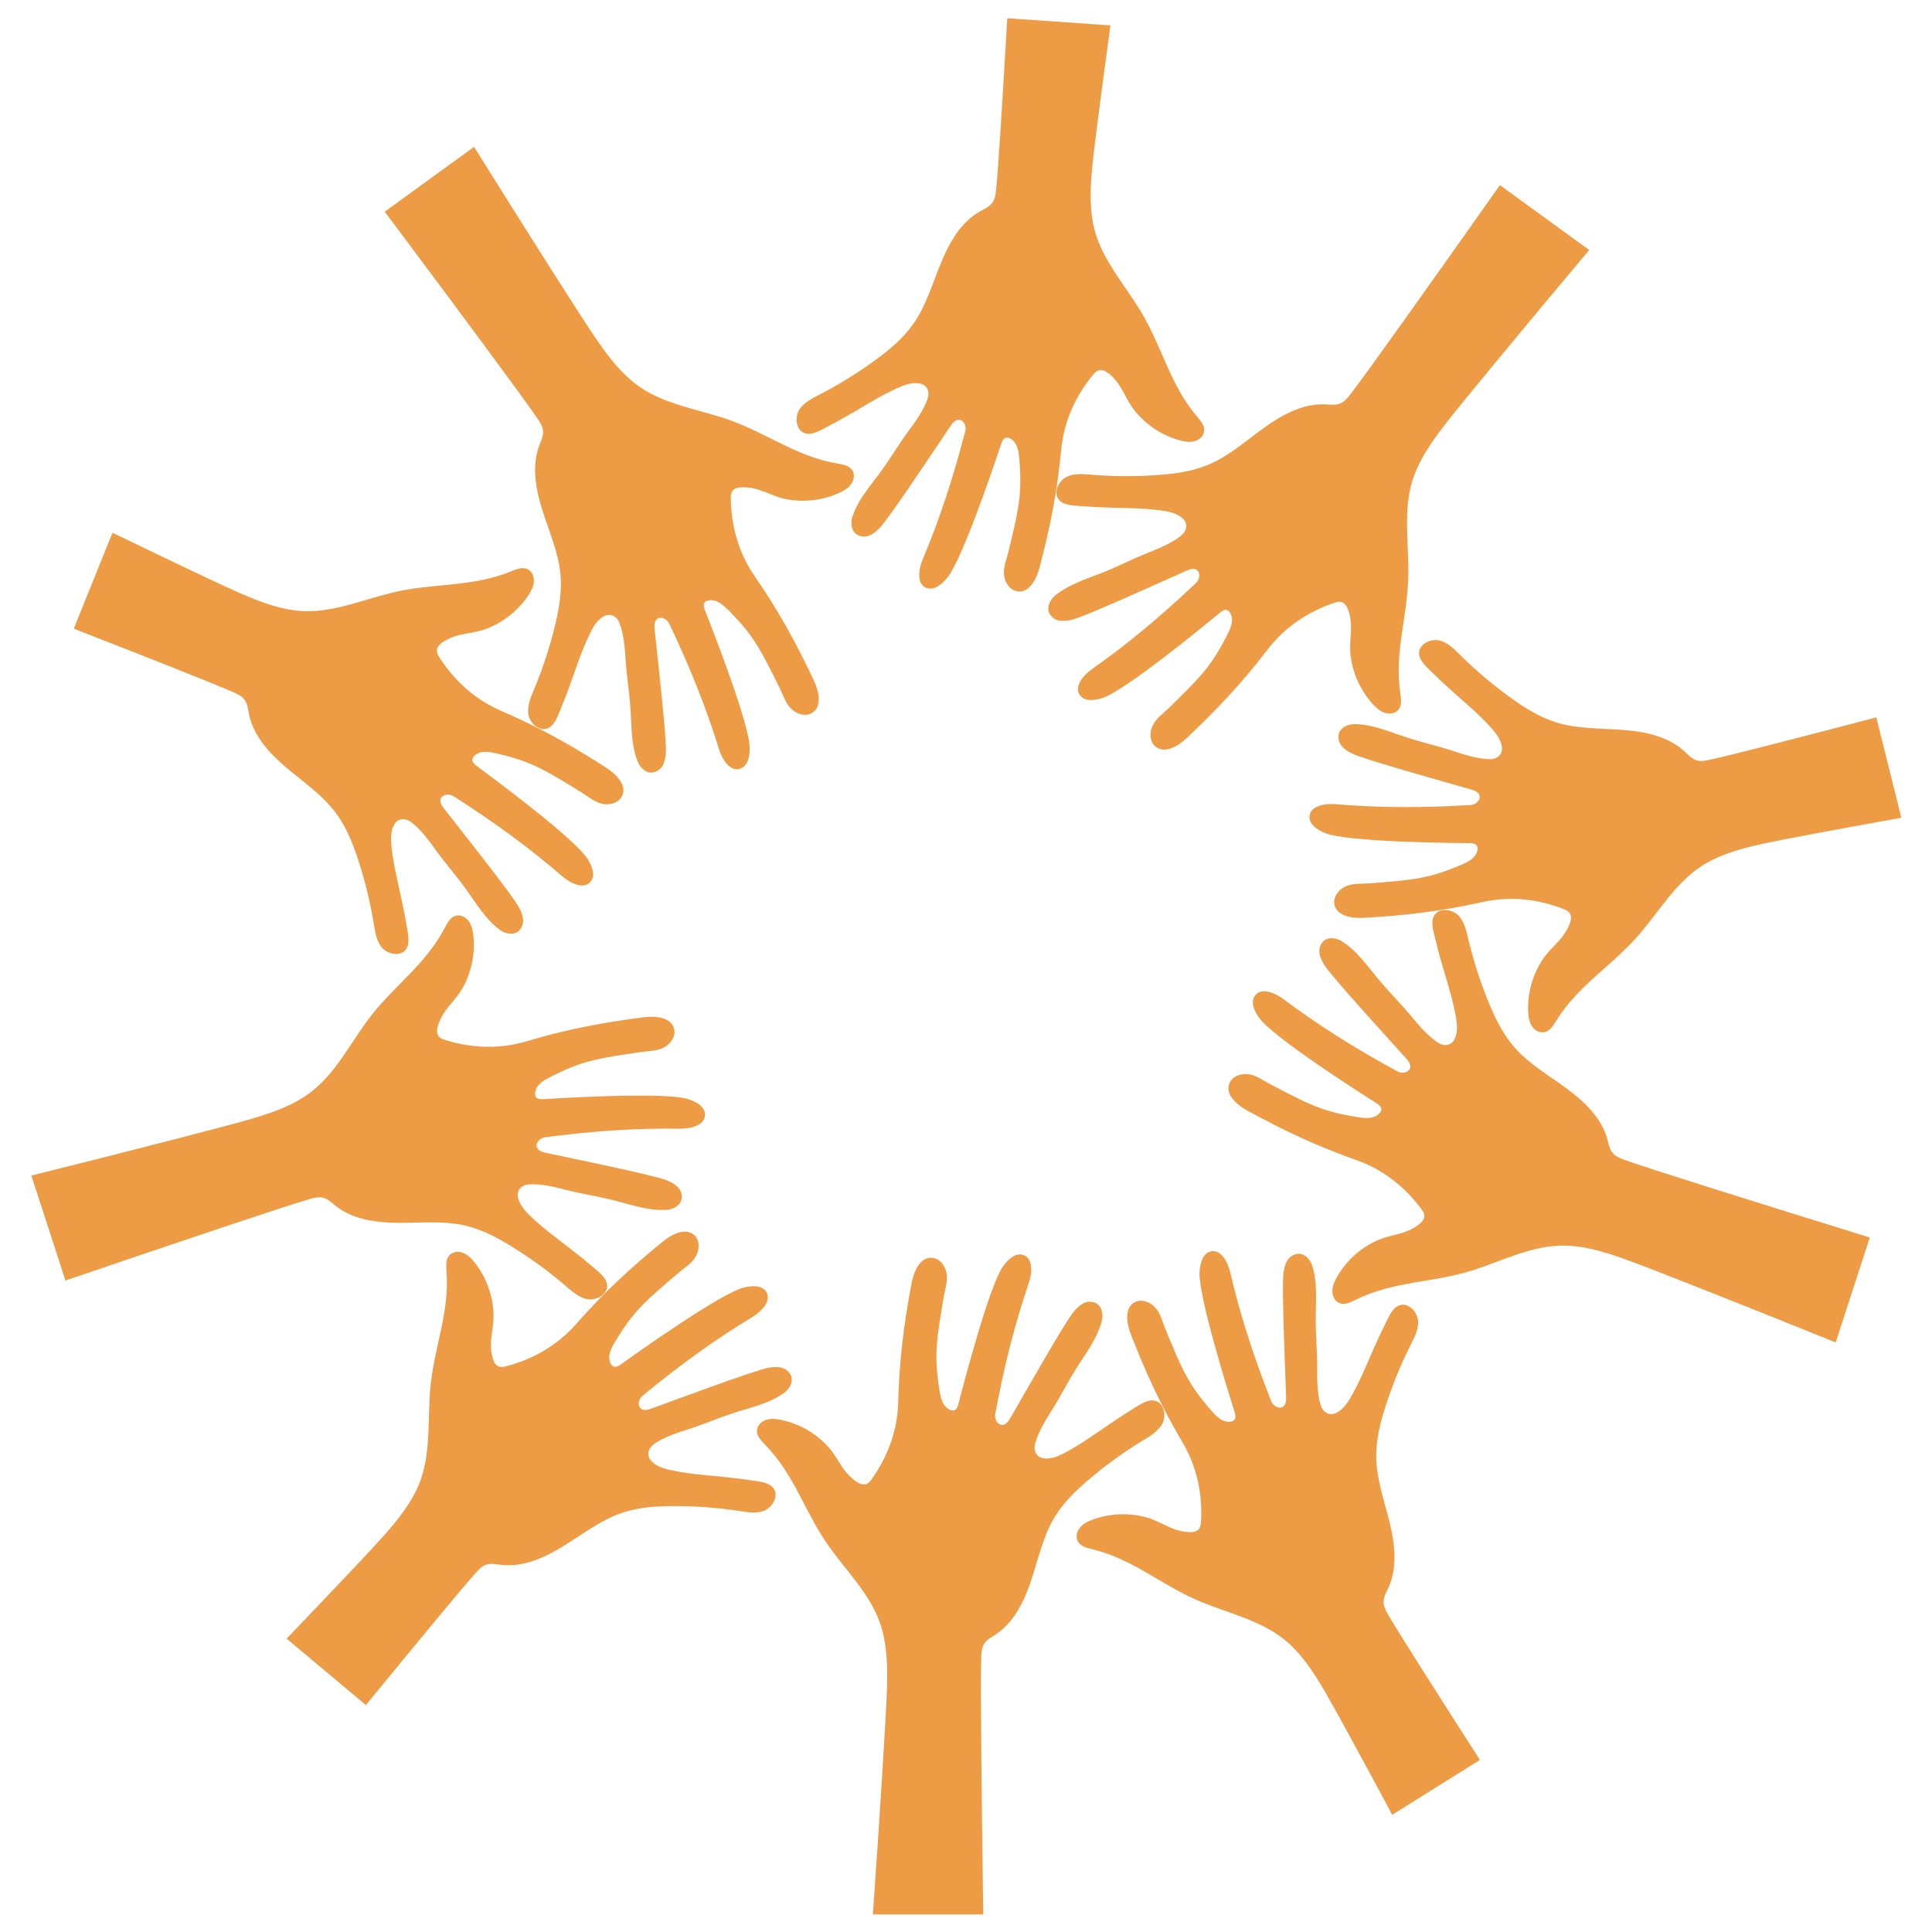
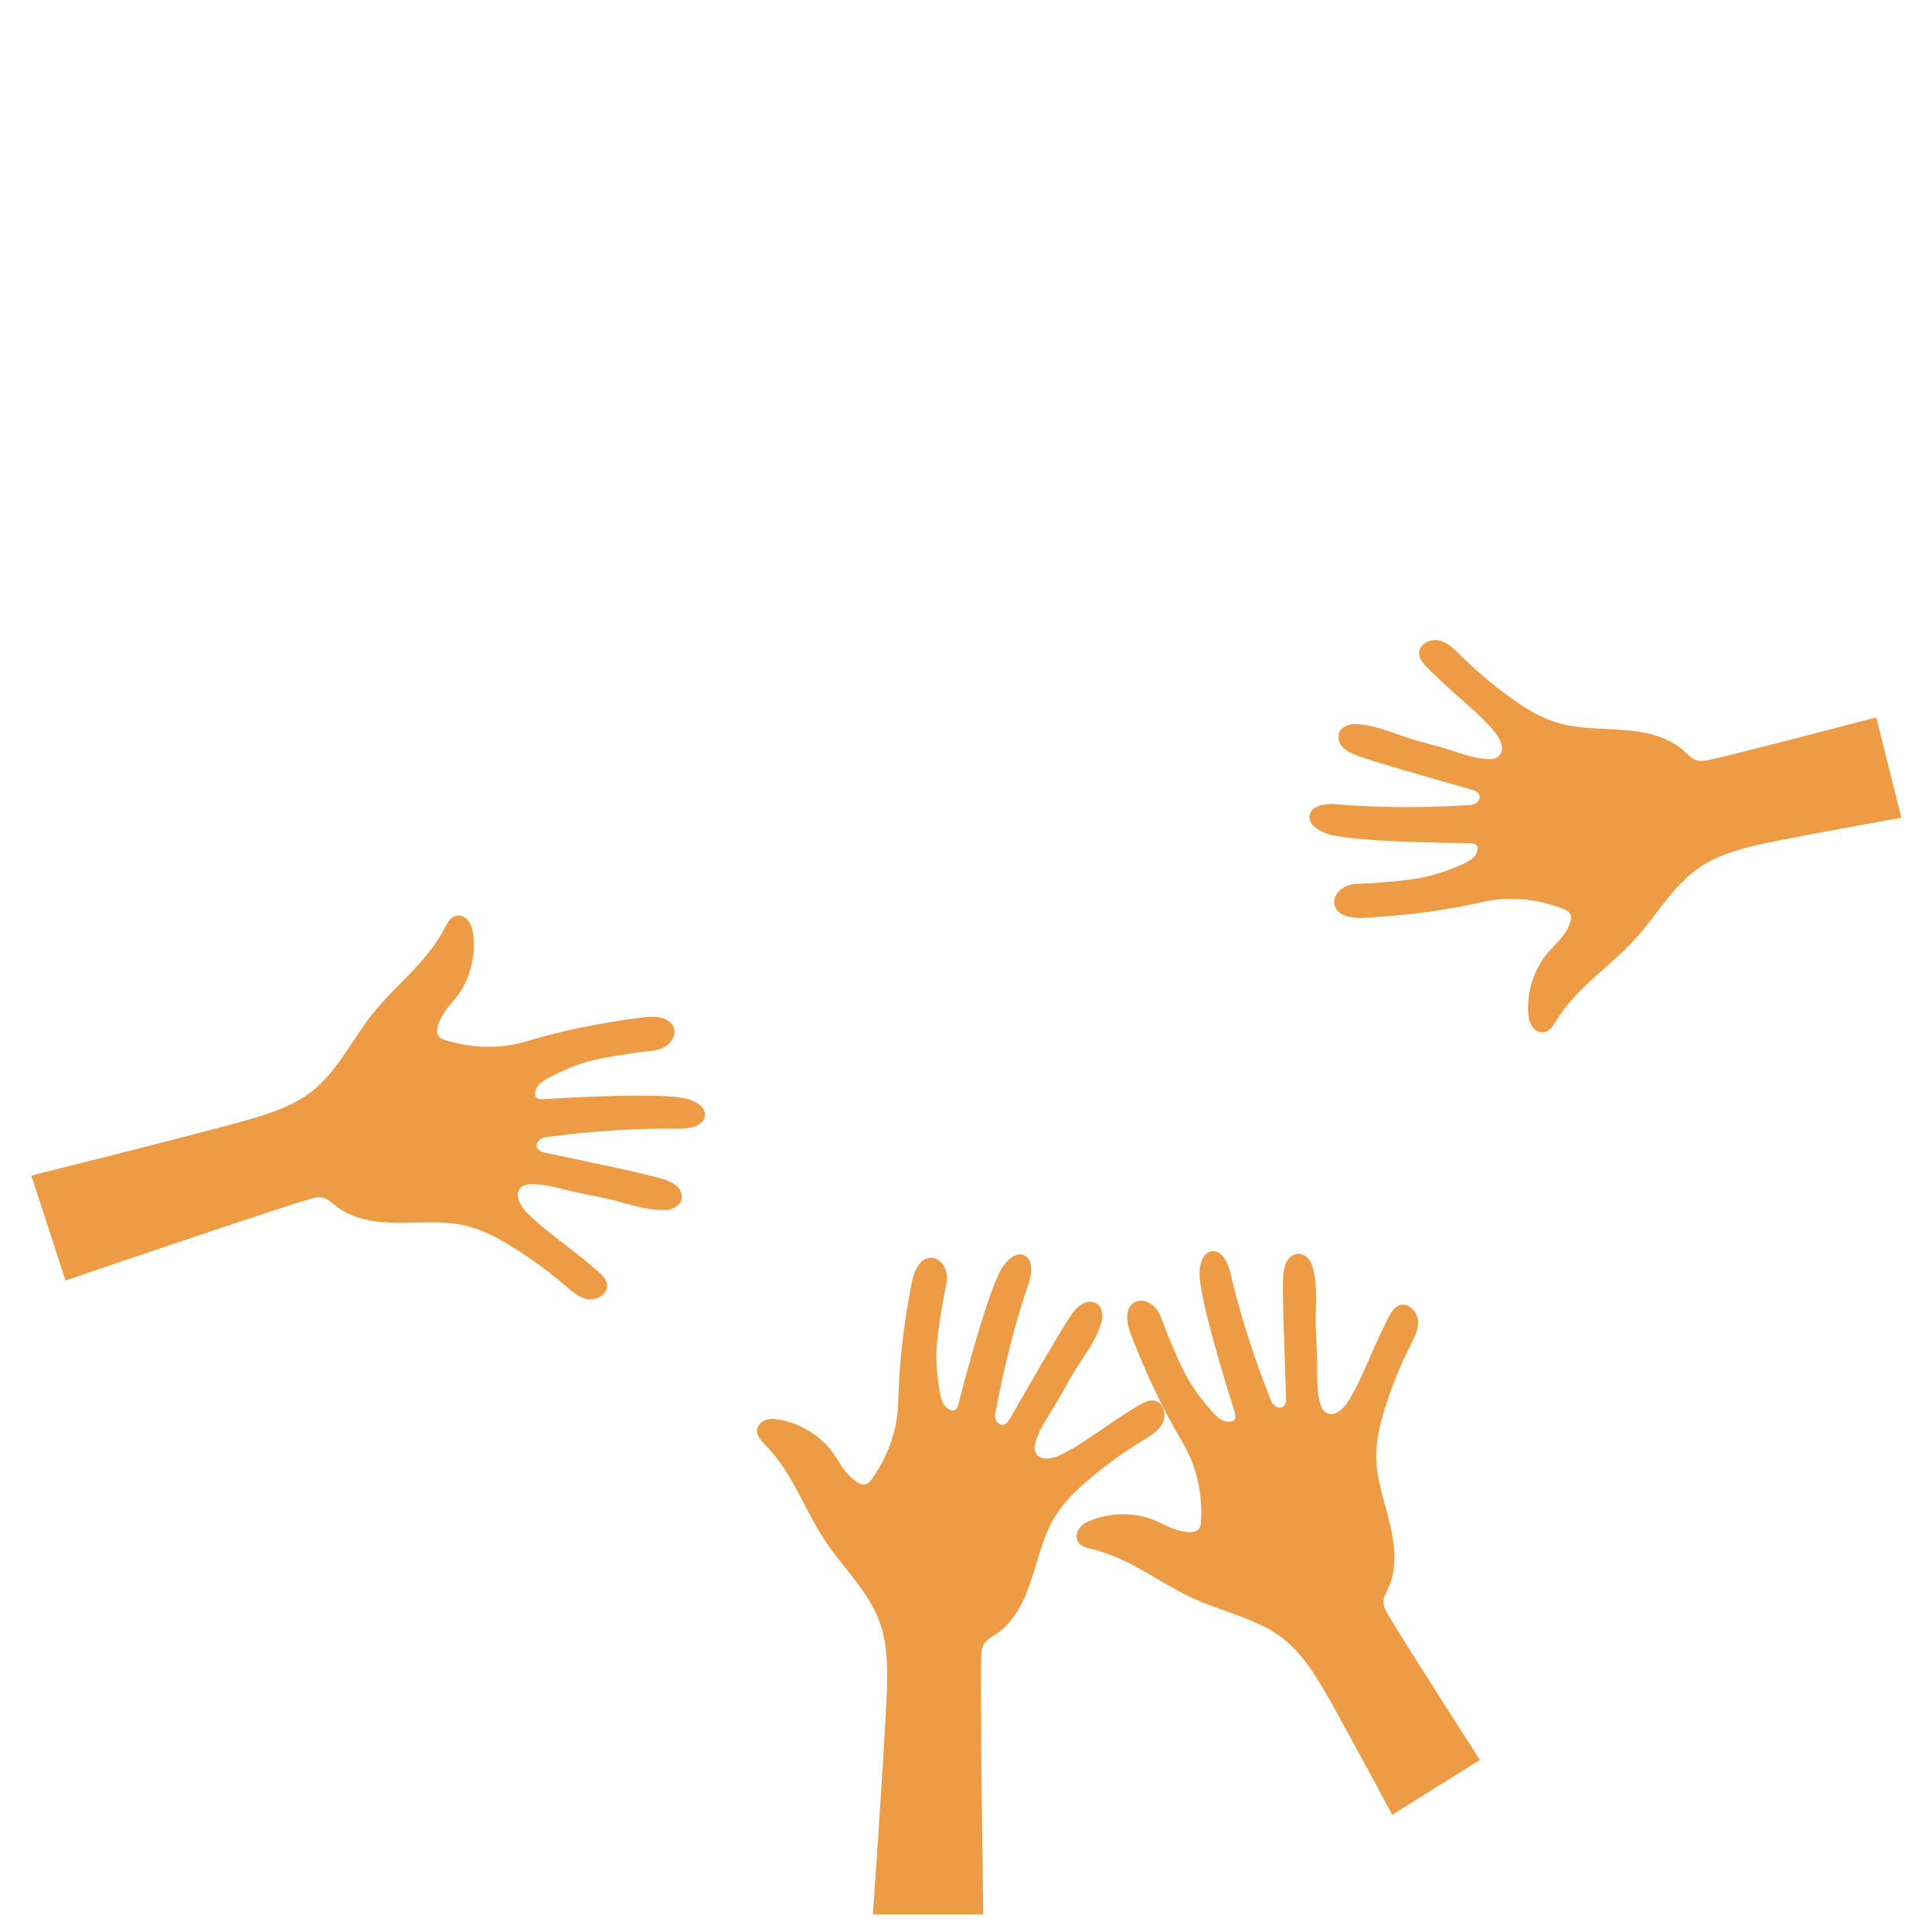
<svg xmlns="http://www.w3.org/2000/svg" version="1.1" width="1080" height="1080" viewBox="0 0 1080 1080" xml:space="preserve">
  <desc>Created with Fabric.js 5.3.0</desc>
  <defs>
</defs>
  <g transform="matrix(1.588 0 0 1.588 540 540)" id="background-custom-design">
-     <rect style="stroke: none; stroke-width: 0; stroke-dasharray: none; stroke-linecap: butt; stroke-dashoffset: 0; stroke-linejoin: miter; stroke-miterlimit: 4; fill: rgb(255,255,255); fill-opacity: 0; fill-rule: nonzero; opacity: 1;" paint-order="stroke" x="-340" y="-340" rx="0" ry="0" width="680" height="680" />
-   </g>
+     </g>
  <g transform="matrix(4.24 0 0 4.24 540.19 540.19)" id="shape-73c9feda-adb6-4a3a-a0e7-7c309e4d0ec5">
    <g style="" paint-order="stroke">
      <g transform="matrix(1 0 0 1 -52.22 -5.323)" id="path-05">
-         <path style="stroke: none; stroke-width: 1; stroke-dasharray: none; stroke-linecap: butt; stroke-dashoffset: 0; stroke-linejoin: miter; stroke-miterlimit: 4; fill: rgb(237,156,69); fill-rule: nonzero; opacity: 1;" paint-order="stroke" transform=" translate(-71.052, -119.677)" d="M 100.069 178.799 C 100.576 179.645 99.963 180.703 99.308 181.194 C 97.287 182.661 94.788 183.161 92.436 183.934 C 90.648 184.521 88.764 185.324 86.977 185.912 C 85.307 186.453 83.511 186.986 82.069 188.002 C 81.329 188.527 81.075 189.452 81.692 190.163 C 82.264 190.805 83.111 191.134 83.931 191.336 C 86.222 191.879 88.557 192.048 90.874 192.276 C 92.048 192.401 93.22 192.512 94.39 192.694 C 95.269 192.831 96.726 192.911 97.474 193.442 C 98.839 194.422 97.826 196.324 96.572 196.786 C 95.533 197.164 94.397 196.971 93.305 196.798 C 90.444 196.367 87.548 196.148 84.653 196.157 C 82.372 196.159 80.047 196.32 77.882 197.05 C 75.086 197.99 72.725 199.844 70.219 201.388 C 67.72 202.938 64.867 204.254 61.943 203.909 C 61.287 203.826 60.607 203.678 59.983 203.88 C 59.398 204.077 58.967 204.539 58.563 204.997 C 56.922 206.812 51.115 213.835 44.107 222.397 L 33.657 213.635 C 39.927 207.091 44.913 201.823 46.39 200.151 C 48.355 197.939 50.264 195.59 51.29 192.815 C 52.647 189.075 52.266 184.967 52.565 181.007 C 52.999 175.367 55.174 170.813 54.731 165.181 C 54.685 164.455 54.621 163.657 55.101 163.111 C 55.54 162.606 56.33 162.536 56.945 162.791 C 57.562 163.025 58.051 163.535 58.459 164.058 C 59.869 165.846 60.728 168.046 60.908 170.313 C 61.108 172.714 60.215 174.19 60.786 176.526 C 60.913 177.024 61.128 177.55 61.594 177.745 C 61.919 177.874 62.275 177.81 62.6 177.724 C 66.224 176.777 69.381 174.929 71.813 172.173 C 75.439 168.053 78.93 164.825 83.17 161.354 C 84.399 160.337 86.244 159.374 87.409 160.447 C 88.171 161.156 88.111 162.437 87.561 163.326 C 87.024 164.213 86.08 164.757 85.295 165.427 C 81.392 168.762 79.61 170.212 77.386 173.8 C 76.726 174.872 75.828 176.141 76.342 177.29 C 76.428 177.483 76.554 177.671 76.755 177.757 C 77.066 177.887 77.428 177.685 77.714 177.487 C 80.198 175.711 90.829 168.159 93.908 167.353 C 94.959 167.09 96.292 166.996 96.885 167.905 C 97.643 169.112 96.249 170.522 95.018 171.263 C 90.33 174.086 85.624 177.458 80.568 181.625 C 80.116 182.001 79.896 182.796 80.283 183.232 C 80.642 183.625 81.256 183.486 81.746 183.305 C 85.105 182.081 95.366 178.258 97.153 177.934 C 98.536 177.673 99.528 177.869 100.069 178.799 z M 108.215 59.567 C 107.804 58.97 107.003 58.836 106.29 58.709 C 100.721 57.779 96.829 54.556 91.464 52.773 C 87.693 51.526 83.611 50.9 80.313 48.678 C 77.866 47.018 76.045 44.594 74.379 42.153 C 72.627 39.594 65.731 28.756 58.365 16.958 L 46.594 25.51 C 55.995 38.073 64.923 50.097 66.736 52.79 C 67.078 53.293 67.429 53.826 67.47 54.441 C 67.518 55.098 67.205 55.719 66.97 56.331 C 65.931 59.091 66.514 62.176 67.412 64.973 C 68.308 67.783 69.533 70.521 69.773 73.462 C 69.958 75.737 69.547 78.029 68.996 80.244 C 68.308 83.059 67.395 85.811 66.281 88.482 C 65.85 89.499 65.392 90.56 65.508 91.657 C 65.65 92.986 67.247 94.428 68.532 93.338 C 69.227 92.75 69.655 91.353 70 90.53 C 70.463 89.442 70.86 88.329 71.257 87.217 C 72.04 85.026 72.773 82.798 73.849 80.716 C 74.245 79.963 74.77 79.223 75.531 78.825 C 76.366 78.398 77.205 78.862 77.534 79.709 C 78.171 81.359 78.255 83.231 78.379 84.979 C 78.511 86.852 78.839 88.881 78.971 90.755 C 79.154 93.224 79.034 95.769 79.974 98.082 C 80.289 98.843 81.165 99.687 82.115 99.402 C 83.151 99.103 83.572 98.188 83.658 96.778 C 83.778 94.972 82.543 84.09 82.172 80.541 C 82.116 80.02 82.133 79.387 82.595 79.135 C 83.115 78.865 83.833 79.262 84.087 79.793 C 86.91 85.715 89.038 91.091 90.648 96.33 C 91.067 97.696 92.098 99.394 93.455 98.945 C 94.478 98.595 94.714 97.278 94.705 96.198 C 94.671 93.013 89.917 80.869 88.797 78.03 C 88.669 77.706 88.559 77.308 88.762 77.029 C 88.892 76.863 89.106 76.779 89.319 76.744 C 90.557 76.525 91.566 77.701 92.447 78.601 C 95.396 81.626 96.372 83.709 98.659 88.302 C 99.12 89.232 99.425 90.275 100.151 91.013 C 100.883 91.757 102.11 92.131 102.982 91.558 C 104.308 90.689 103.814 88.662 103.129 87.226 C 100.782 82.272 98.497 78.108 95.377 73.584 C 93.291 70.565 92.265 67.05 92.221 63.31 C 92.213 62.97 92.236 62.607 92.439 62.328 C 92.738 61.92 93.311 61.838 93.823 61.836 C 96.227 61.843 97.443 63.073 99.822 63.456 C 102.064 63.832 104.408 63.526 106.477 62.596 C 107.087 62.319 107.695 61.973 108.078 61.432 C 108.474 60.894 108.598 60.111 108.215 59.567 z" stroke-linecap="round" />
-       </g>
+         </g>
      <g transform="matrix(1 0 0 1 48.366 -37.708)" id="path-04">
-         <path style="stroke: none; stroke-width: 1; stroke-dasharray: none; stroke-linecap: butt; stroke-dashoffset: 0; stroke-linejoin: miter; stroke-miterlimit: 4; fill: rgb(237,156,69); fill-rule: nonzero; opacity: 1;" paint-order="stroke" transform=" translate(-171.637, -87.292)" d="M 153.703 52.534 C 154.166 53.094 154.688 53.702 154.62 54.426 C 154.562 55.092 153.963 55.613 153.317 55.768 C 152.679 55.942 151.984 55.816 151.347 55.633 C 149.155 55.015 147.166 53.74 145.689 52.012 C 144.115 50.187 143.97 48.469 142.136 46.914 C 141.74 46.586 141.257 46.287 140.765 46.403 C 140.427 46.489 140.176 46.75 139.963 47.011 C 137.588 49.907 136.121 53.258 135.773 56.917 C 135.261 62.382 134.335 67.045 132.944 72.346 C 132.548 73.891 131.621 75.754 130.048 75.571 C 129.015 75.445 128.31 74.373 128.233 73.331 C 128.146 72.298 128.59 71.303 128.831 70.299 C 130.028 65.307 130.617 63.086 130.308 58.877 C 130.212 57.622 130.192 56.067 129.101 55.44 C 128.918 55.334 128.706 55.256 128.493 55.305 C 128.165 55.382 127.991 55.758 127.875 56.087 C 126.91 58.983 122.748 71.342 120.73 73.804 C 120.035 74.634 119.012 75.493 117.998 75.107 C 116.675 74.576 116.975 72.616 117.535 71.293 C 119.668 66.253 121.493 60.76 123.135 54.416 C 123.279 53.847 122.99 53.074 122.42 52.949 C 121.899 52.842 121.484 53.316 121.194 53.75 C 119.195 56.714 113.142 65.838 111.886 67.151 C 110.921 68.175 110.004 68.6 109.019 68.165 C 108.111 67.779 107.986 66.562 108.227 65.78 C 108.999 63.405 110.728 61.532 112.176 59.524 C 113.277 57.998 114.329 56.241 115.43 54.716 C 116.463 53.296 117.602 51.809 118.172 50.139 C 118.461 49.28 118.124 48.382 117.206 48.169 C 116.366 47.986 115.488 48.218 114.706 48.536 C 112.533 49.444 110.544 50.68 108.536 51.858 C 107.513 52.447 106.499 53.045 105.446 53.586 C 104.655 53.991 103.428 54.783 102.511 54.793 C 100.831 54.802 100.532 52.669 101.275 51.558 C 101.893 50.641 102.926 50.129 103.911 49.627 C 106.479 48.295 108.951 46.769 111.288 45.06 C 113.132 43.718 114.918 42.222 116.241 40.358 C 117.95 37.954 118.77 35.067 119.89 32.345 C 121.001 29.622 122.536 26.88 125.104 25.441 C 125.684 25.123 126.321 24.843 126.707 24.312 C 127.064 23.809 127.141 23.182 127.199 22.574 C 127.46 20.141 128.03 11.045 128.667 -0 L 142.271 0.946 C 141.045 9.925 140.108 17.119 139.896 19.339 C 139.606 22.284 139.442 25.306 140.243 28.154 C 141.344 31.978 144.067 35.077 146.152 38.456 C 149.117 43.274 150.034 48.237 153.703 52.534 z M 210.052 150.516 C 209.48 150.309 208.883 150.085 208.488 149.612 C 208.063 149.108 207.951 148.422 207.781 147.788 C 206.999 144.945 204.715 142.792 202.344 141.057 C 199.968 139.31 197.367 137.816 195.445 135.577 C 193.957 133.845 192.943 131.749 192.087 129.633 C 190.989 126.952 190.11 124.189 189.441 121.373 C 189.192 120.297 188.939 119.169 188.2 118.35 C 187.304 117.359 185.165 117.131 184.765 118.767 C 184.549 119.651 185.023 121.034 185.229 121.902 C 185.494 123.055 185.826 124.188 186.158 125.321 C 186.813 127.554 187.53 129.787 187.883 132.105 C 188.005 132.947 188.015 133.853 187.633 134.622 C 187.209 135.459 186.257 135.576 185.494 135.085 C 184.008 134.125 182.84 132.659 181.712 131.318 C 180.505 129.88 179.046 128.432 177.839 126.993 C 176.24 125.103 174.84 122.974 172.72 121.655 C 172.018 121.224 170.814 121.056 170.212 121.845 C 169.55 122.696 169.747 123.684 170.507 124.875 C 171.471 126.407 178.866 134.485 181.253 137.138 C 181.604 137.526 181.962 138.049 181.737 138.524 C 181.475 139.048 180.66 139.149 180.142 138.869 C 174.378 135.737 169.497 132.638 165.115 129.346 C 163.973 128.488 162.141 127.72 161.307 128.881 C 160.685 129.765 161.268 130.969 161.91 131.838 C 163.81 134.394 174.794 141.425 177.368 143.063 C 177.663 143.25 177.985 143.508 177.985 143.853 C 177.977 144.063 177.854 144.257 177.702 144.41 C 176.83 145.315 175.322 144.957 174.08 144.746 C 169.916 144.033 167.902 142.922 163.353 140.55 C 162.433 140.069 161.573 139.403 160.552 139.234 C 159.522 139.062 158.31 139.48 157.942 140.457 C 157.379 141.939 158.971 143.289 160.369 144.047 C 165.179 146.676 169.475 148.702 174.659 150.528 C 178.121 151.744 181.017 153.985 183.251 156.985 C 183.457 157.255 183.652 157.562 183.652 157.907 C 183.649 158.414 183.234 158.817 182.821 159.119 C 180.872 160.526 179.166 160.246 177.015 161.334 C 174.98 162.348 173.264 163.973 172.138 165.942 C 171.806 166.525 171.518 167.162 171.526 167.824 C 171.522 168.493 171.881 169.199 172.512 169.414 C 173.195 169.656 173.922 169.293 174.573 168.977 C 179.625 166.456 184.668 166.775 190.057 165.064 C 193.84 163.857 197.511 161.963 201.485 161.823 C 204.44 161.727 207.338 162.618 210.121 163.614 C 213.042 164.654 224.992 169.37 237.886 174.584 L 242.382 160.746 C 227.392 156.109 213.102 151.628 210.052 150.516 z" stroke-linecap="round" />
-       </g>
+         </g>
      <g transform="matrix(1 0 0 1 -27.782 52.57)" id="path-03">
        <path style="stroke: none; stroke-width: 1; stroke-dasharray: none; stroke-linecap: butt; stroke-dashoffset: 0; stroke-linejoin: miter; stroke-miterlimit: 4; fill: rgb(237,156,69); fill-rule: nonzero; opacity: 1;" paint-order="stroke" transform=" translate(-95.489, -177.57)" d="M 88.817 144.545 C 88.825 145.974 86.892 146.429 85.463 146.406 C 79.983 146.319 74.213 146.681 67.709 147.535 C 67.125 147.613 66.525 148.174 66.622 148.751 C 66.718 149.268 67.315 149.48 67.827 149.588 C 71.318 150.332 82.049 152.52 83.729 153.193 C 85.044 153.709 85.784 154.393 85.748 155.47 C 85.726 156.463 84.653 157.035 83.831 157.099 C 81.341 157.278 78.957 156.378 76.552 155.788 C 74.73 155.335 72.699 155.02 70.877 154.567 C 69.176 154.145 67.369 153.645 65.604 153.742 C 64.696 153.793 63.995 154.447 64.144 155.374 C 64.287 156.22 64.828 156.948 65.422 157.557 C 67.07 159.225 68.962 160.61 70.805 162.032 C 71.74 162.753 72.675 163.475 73.566 164.251 C 74.243 164.833 75.439 165.673 75.784 166.515 C 76.423 168.074 74.558 169.147 73.25 168.871 C 72.171 168.643 71.304 167.879 70.47 167.155 C 68.273 165.27 65.938 163.552 63.474 162.028 C 61.538 160.819 59.485 159.72 57.263 159.193 C 54.392 158.512 51.41 158.831 48.461 158.815 C 45.523 158.805 42.409 158.405 40.105 156.565 C 39.596 156.152 39.102 155.663 38.462 155.505 C 37.864 155.354 37.249 155.524 36.665 155.693 C 33.544 156.585 19.349 161.36 4.496 166.42 L 2.7533531010703882e-14 152.581 C 13.497 149.221 25.936 146.012 28.91 145.137 C 31.747 144.307 34.615 143.324 36.95 141.51 C 40.083 139.06 41.94 135.371 44.29 132.17 C 47.644 127.619 51.912 124.913 54.518 119.904 C 54.858 119.265 55.233 118.544 55.928 118.339 C 56.564 118.142 57.27 118.502 57.66 119.045 C 58.056 119.576 58.197 120.261 58.271 120.927 C 58.517 123.183 58.084 125.506 57.034 127.522 C 55.933 129.667 54.389 130.443 53.638 132.727 C 53.482 133.214 53.383 133.784 53.679 134.196 C 53.882 134.475 54.22 134.609 54.546 134.706 C 58.116 135.82 61.776 135.93 65.292 134.879 C 70.559 133.31 75.225 132.424 80.662 131.723 C 82.239 131.515 84.32 131.671 84.736 133.201 C 85.012 134.208 84.278 135.259 83.343 135.725 C 82.417 136.188 81.33 136.155 80.303 136.306 C 75.229 137.062 72.946 137.347 69.158 139.217 C 68.03 139.776 66.6 140.373 66.425 141.617 C 66.393 141.831 66.407 142.06 66.525 142.235 C 66.727 142.514 67.139 142.533 67.487 142.511 C 70.533 142.323 83.552 141.555 86.592 142.506 C 87.621 142.832 88.801 143.464 88.817 144.545 z M 178.897 210.501 C 178.586 209.975 178.28 209.422 178.274 208.805 C 178.274 208.149 178.625 207.548 178.906 206.949 C 180.138 204.276 179.769 201.155 179.067 198.3 C 178.372 195.439 177.339 192.621 177.309 189.671 C 177.284 187.386 177.849 185.126 178.552 182.956 C 179.438 180.2 180.541 177.513 181.836 174.926 C 182.337 173.94 182.872 172.919 182.833 171.814 C 182.782 170.479 181.285 168.928 179.932 169.924 C 179.196 170.471 178.669 171.832 178.267 172.625 C 177.733 173.681 177.265 174.761 176.783 175.84 C 175.851 177.973 174.968 180.142 173.744 182.153 C 173.299 182.87 172.724 183.574 171.937 183.92 C 171.07 184.287 170.269 183.759 169.998 182.894 C 169.477 181.208 169.525 179.335 169.526 177.58 C 169.52 175.698 169.338 173.658 169.332 171.777 C 169.323 169.301 169.621 166.77 168.849 164.394 C 168.585 163.62 167.769 162.709 166.807 162.93 C 165.755 163.158 165.263 164.04 165.083 165.436 C 164.84 167.236 165.305 178.176 165.43 181.749 C 165.451 182.27 165.394 182.897 164.909 183.118 C 164.375 183.351 163.686 182.896 163.469 182.35 C 161.068 176.254 159.315 170.737 158.079 165.405 C 157.755 164.006 156.845 162.244 155.462 162.592 C 154.415 162.875 154.092 164.172 154.018 165.252 C 153.833 168.43 157.73 180.875 158.652 183.786 C 158.751 184.119 158.832 184.526 158.611 184.781 C 158.468 184.945 158.251 185.008 158.04 185.03 C 156.788 185.163 155.859 183.917 155.043 182.958 C 152.319 179.734 151.49 177.591 149.525 172.849 C 149.13 171.895 148.904 170.83 148.227 170.045 C 147.551 169.247 146.351 168.794 145.442 169.3 C 144.061 170.076 144.406 172.129 144.994 173.611 C 146.985 178.717 148.976 183.034 151.774 187.756 C 153.644 190.921 154.426 194.494 154.207 198.233 C 154.188 198.569 154.138 198.928 153.916 199.196 C 153.586 199.58 153.019 199.621 152.506 199.588 C 150.108 199.409 148.981 198.104 146.635 197.552 C 144.424 197.023 142.066 197.161 139.929 197.949 C 139.306 198.175 138.67 198.482 138.257 198.997 C 137.824 199.503 137.646 200.276 137.991 200.849 C 138.362 201.475 139.141 201.66 139.845 201.841 C 145.339 203.16 148.998 206.636 154.228 208.792 C 157.901 210.3 161.926 211.207 165.064 213.653 C 167.386 215.486 169.03 218.028 170.526 220.58 C 171.66 222.502 175.13 228.872 179.416 236.857 L 190.978 229.626 C 185.001 220.315 180.116 212.622 178.897 210.501 z" stroke-linecap="round" />
      </g>
      <g transform="matrix(1 0 0 1 -17.78 -52.313)" id="path-02">
-         <path style="stroke: none; stroke-width: 1; stroke-dasharray: none; stroke-linecap: butt; stroke-dashoffset: 0; stroke-linejoin: miter; stroke-miterlimit: 4; fill: rgb(237,156,69); fill-rule: nonzero; opacity: 1;" paint-order="stroke" transform=" translate(-105.492, -72.687)" d="M 77.895 102.52 C 77.457 103.463 76.219 103.803 75.204 103.554 C 74.195 103.317 73.386 102.587 72.506 102.048 C 68.128 99.366 66.198 98.12 62.099 97.113 C 60.876 96.817 59.391 96.355 58.457 97.199 C 58.299 97.34 58.16 97.518 58.141 97.735 C 58.113 98.072 58.417 98.353 58.693 98.565 C 61.15 100.378 71.618 108.155 73.336 110.835 C 73.91 111.753 74.411 112.991 73.731 113.836 C 72.817 114.93 71.046 114.04 69.961 113.098 C 65.827 109.512 61.166 106.079 55.64 102.557 C 55.143 102.243 54.319 102.28 54.023 102.783 C 53.761 103.246 54.083 103.787 54.407 104.197 C 56.608 107.014 63.415 115.591 64.276 117.19 C 64.951 118.425 65.071 119.428 64.354 120.231 C 63.706 120.975 62.51 120.718 61.841 120.247 C 59.821 118.778 58.574 116.556 57.111 114.558 C 56 113.04 54.654 111.496 53.544 109.977 C 52.513 108.556 51.451 107.013 50.038 105.955 C 49.311 105.414 48.352 105.458 47.867 106.265 C 47.433 107.007 47.382 107.914 47.443 108.757 C 47.635 111.103 48.196 113.377 48.695 115.651 C 48.939 116.806 49.195 117.955 49.384 119.123 C 49.525 120.001 49.899 121.412 49.625 122.288 C 49.115 123.888 46.993 123.514 46.167 122.463 C 45.486 121.592 45.318 120.452 45.145 119.36 C 44.671 116.506 43.984 113.683 43.081 110.933 C 42.375 108.765 41.503 106.603 40.14 104.769 C 38.381 102.401 35.889 100.729 33.646 98.822 C 31.4 96.925 29.266 94.617 28.692 91.73 C 28.568 91.081 28.498 90.388 28.113 89.857 C 27.746 89.362 27.173 89.095 26.612 88.851 C 24.378 87.852 15.905 84.499 5.597 80.48 L 10.7 67.834 C 18.861 71.775 25.413 74.889 27.459 75.777 C 30.17 76.962 32.994 78.052 35.95 78.17 C 39.927 78.305 43.716 76.673 47.574 75.734 C 53.072 74.404 58.075 75.065 63.295 72.903 C 63.971 72.636 64.711 72.328 65.379 72.616 C 65.994 72.877 66.305 73.607 66.252 74.27 C 66.221 74.93 65.886 75.552 65.515 76.102 C 64.25 77.995 62.423 79.493 60.323 80.364 C 58.101 81.297 56.422 80.903 54.377 82.168 C 53.942 82.443 53.508 82.809 53.466 83.313 C 53.445 83.662 53.615 83.981 53.797 84.264 C 55.818 87.418 58.551 89.849 61.924 91.31 C 66.963 93.485 71.112 95.808 75.723 98.768 C 77.07 99.622 78.556 101.08 77.895 102.52 z M 193.615 22.004 C 184.573 34.828 175.896 47.034 173.895 49.59 C 173.522 50.071 173.124 50.569 172.552 50.798 C 171.942 51.047 171.254 50.941 170.599 50.907 C 167.654 50.772 164.9 52.28 162.517 53.998 C 160.122 55.718 157.897 57.73 155.173 58.866 C 153.066 59.746 150.759 60.063 148.483 60.223 C 145.593 60.439 142.694 60.421 139.809 60.187 C 138.709 60.091 137.558 59.983 136.551 60.433 C 135.331 60.979 134.453 62.943 135.886 63.829 C 136.66 64.307 138.122 64.283 139.011 64.357 C 140.189 64.461 141.369 64.495 142.55 64.529 C 144.876 64.596 147.221 64.605 149.534 64.985 C 150.373 65.129 151.238 65.399 151.852 66 C 152.517 66.662 152.334 67.604 151.63 68.178 C 150.258 69.294 148.503 69.952 146.879 70.61 C 145.138 71.315 143.31 72.254 141.569 72.958 C 139.278 73.895 136.82 74.568 134.911 76.176 C 134.284 76.711 133.752 77.805 134.317 78.621 C 134.921 79.514 135.921 79.632 137.289 79.277 C 139.044 78.833 149.011 74.296 152.273 72.846 C 152.75 72.632 153.358 72.453 153.74 72.814 C 154.157 73.225 154.002 74.031 153.575 74.437 C 148.816 78.951 144.36 82.636 139.875 85.786 C 138.706 86.607 137.41 88.112 138.256 89.264 C 138.904 90.129 140.23 89.947 141.254 89.605 C 144.273 88.587 154.354 80.313 156.708 78.372 C 156.976 78.149 157.321 77.922 157.649 78.029 C 157.847 78.101 157.992 78.279 158.092 78.47 C 158.682 79.58 157.876 80.903 157.292 82.019 C 155.327 85.758 153.647 87.331 149.986 90.924 C 149.244 91.65 148.346 92.263 147.869 93.181 C 147.387 94.108 147.41 95.39 148.225 96.042 C 149.461 97.035 151.237 95.938 152.39 94.843 C 156.377 91.08 159.631 87.62 162.969 83.255 C 165.196 80.338 168.222 78.276 171.765 77.079 C 172.086 76.966 172.438 76.875 172.766 76.983 C 173.247 77.141 173.502 77.661 173.662 78.147 C 174.398 80.436 173.605 81.972 173.975 84.353 C 174.31 86.602 175.326 88.736 176.85 90.416 C 177.302 90.911 177.819 91.382 178.451 91.579 C 179.086 91.79 179.868 91.666 180.267 91.133 C 180.709 90.558 180.588 89.755 180.489 89.038 C 179.653 83.454 181.514 78.756 181.552 73.103 C 181.573 69.132 180.907 65.055 182.002 61.232 C 182.824 58.392 184.567 55.911 186.373 53.572 C 188.265 51.116 196.443 41.208 205.387 30.556 L 193.615 22.004 z" stroke-linecap="round" />
-       </g>
+         </g>
      <g transform="matrix(1 0 0 1 47.833 40.99)" id="path-01">
        <path style="stroke: none; stroke-width: 1; stroke-dasharray: none; stroke-linecap: butt; stroke-dashoffset: 0; stroke-linejoin: miter; stroke-miterlimit: 4; fill: rgb(237,156,69); fill-rule: nonzero; opacity: 1;" paint-order="stroke" transform=" translate(-171.104, -165.99)" d="M 246.543 105.408 C 237.624 107.016 230.494 108.348 228.316 108.833 C 225.426 109.467 222.501 110.245 220.04 111.887 C 216.744 114.116 214.638 117.663 212.068 120.69 C 208.402 124.998 203.966 127.404 201.013 132.221 C 200.624 132.835 200.206 133.519 199.497 133.678 C 198.845 133.829 198.164 133.421 197.818 132.854 C 197.455 132.301 197.36 131.601 197.338 130.939 C 197.248 128.663 197.845 126.378 199.033 124.439 C 200.282 122.378 201.871 121.709 202.783 119.484 C 202.973 119.006 203.108 118.455 202.846 118.022 C 202.659 117.728 202.333 117.569 202.02 117.448 C 198.531 116.084 194.891 115.724 191.304 116.524 C 185.948 117.726 181.227 118.285 175.756 118.601 C 174.164 118.702 172.106 118.396 171.794 116.843 C 171.594 115.822 172.395 114.82 173.363 114.424 C 174.319 114.022 175.402 114.138 176.431 114.057 C 181.549 113.653 183.843 113.527 187.751 111.932 C 188.915 111.452 190.387 110.954 190.647 109.722 C 190.691 109.515 190.699 109.289 190.588 109.102 C 190.413 108.814 190.001 108.765 189.653 108.756 C 186.6 108.733 173.56 108.594 170.595 107.436 C 169.59 107.031 168.457 106.323 168.511 105.24 C 168.607 103.818 170.564 103.497 171.995 103.621 C 177.448 104.092 183.236 104.13 189.776 103.731 C 190.363 103.693 191.008 103.179 190.951 102.598 C 190.891 102.069 190.313 101.821 189.81 101.679 C 186.374 100.695 175.826 97.757 174.189 96.969 C 172.917 96.367 172.23 95.626 172.339 94.555 C 172.425 93.572 173.544 93.077 174.362 93.065 C 176.86 93.066 179.175 94.13 181.533 94.887 C 183.323 95.463 185.32 95.921 187.111 96.496 C 188.78 97.04 190.546 97.664 192.311 97.689 C 193.218 97.7 193.967 97.101 193.886 96.163 C 193.801 95.307 193.309 94.543 192.764 93.898 C 191.23 92.112 189.44 90.602 187.699 89.056 C 186.822 88.265 185.94 87.486 185.1 86.652 C 184.47 86.024 183.338 85.103 183.045 84.233 C 182.517 82.639 184.454 81.695 185.74 82.059 C 186.803 82.363 187.609 83.187 188.391 83.969 C 190.452 86 192.666 87.879 195.013 89.573 C 196.86 90.912 198.835 92.148 201.016 92.831 C 203.831 93.713 206.83 93.601 209.765 93.825 C 212.698 94.04 215.78 94.653 217.942 96.651 C 218.424 97.103 218.887 97.623 219.512 97.826 C 220.1 98.01 220.72 97.89 221.317 97.757 C 223.711 97.253 232.537 94.984 243.239 92.177 L 246.543 105.408 z M 147.62 182.231 C 146.712 182.298 145.544 183.177 144.781 183.64 C 143.768 184.249 142.792 184.915 141.817 185.581 C 139.896 186.894 137.994 188.265 135.899 189.318 C 135.136 189.694 134.277 189.984 133.427 189.858 C 132.5 189.713 132.095 188.844 132.326 187.966 C 132.78 186.257 133.813 184.693 134.74 183.206 C 135.735 181.613 136.661 179.778 137.656 178.185 C 138.959 176.08 140.552 174.091 141.151 171.668 C 141.344 170.867 141.132 169.669 140.195 169.341 C 139.181 168.974 138.303 169.467 137.405 170.558 C 136.246 171.948 130.849 181.478 129.063 184.567 C 128.802 185.021 128.416 185.523 127.895 185.455 C 127.315 185.369 126.968 184.625 127.074 184.046 C 128.271 177.596 129.71 171.996 131.486 166.811 C 131.95 165.46 132.114 163.48 130.752 163.046 C 129.719 162.727 128.754 163.654 128.126 164.533 C 126.282 167.13 122.99 179.749 122.227 182.704 C 122.14 183.042 121.995 183.428 121.667 183.534 C 121.464 183.592 121.242 183.534 121.049 183.438 C 119.919 182.887 119.794 181.342 119.611 180.097 C 119.002 175.916 119.437 173.657 120.286 168.598 C 120.46 167.574 120.827 166.551 120.673 165.527 C 120.518 164.494 119.746 163.471 118.703 163.422 C 117.119 163.345 116.328 165.276 116.038 166.84 C 115.024 172.228 114.426 176.94 114.291 182.433 C 114.204 186.102 112.968 189.549 110.805 192.6 C 110.612 192.88 110.38 193.16 110.052 193.266 C 109.569 193.421 109.057 193.151 108.642 192.851 C 106.702 191.432 106.441 189.723 104.742 188.014 C 103.148 186.392 101.073 185.262 98.852 184.799 C 98.195 184.664 97.5 184.587 96.873 184.799 C 96.235 185.002 95.675 185.562 95.666 186.228 C 95.647 186.952 96.216 187.531 96.718 188.053 C 100.677 192.079 101.932 196.974 105.224 201.57 C 107.542 204.795 110.477 207.701 111.838 211.437 C 112.842 214.218 112.891 217.25 112.804 220.204 C 112.717 223.304 111.925 236.126 110.95 250 L 125.5 250 C 125.278 234.31 125.124 219.335 125.239 216.091 C 125.259 215.483 125.288 214.846 125.616 214.324 C 125.964 213.764 126.581 213.446 127.132 213.088 C 129.594 211.466 130.936 208.628 131.853 205.837 C 132.78 203.037 133.398 200.102 134.933 197.582 C 136.121 195.632 137.801 194.02 139.548 192.552 C 141.759 190.679 144.115 188.989 146.587 187.483 C 147.533 186.913 148.528 186.324 149.078 185.369 C 149.744 184.21 149.3 182.105 147.62 182.231 z" stroke-linecap="round" />
      </g>
    </g>
  </g>
</svg>